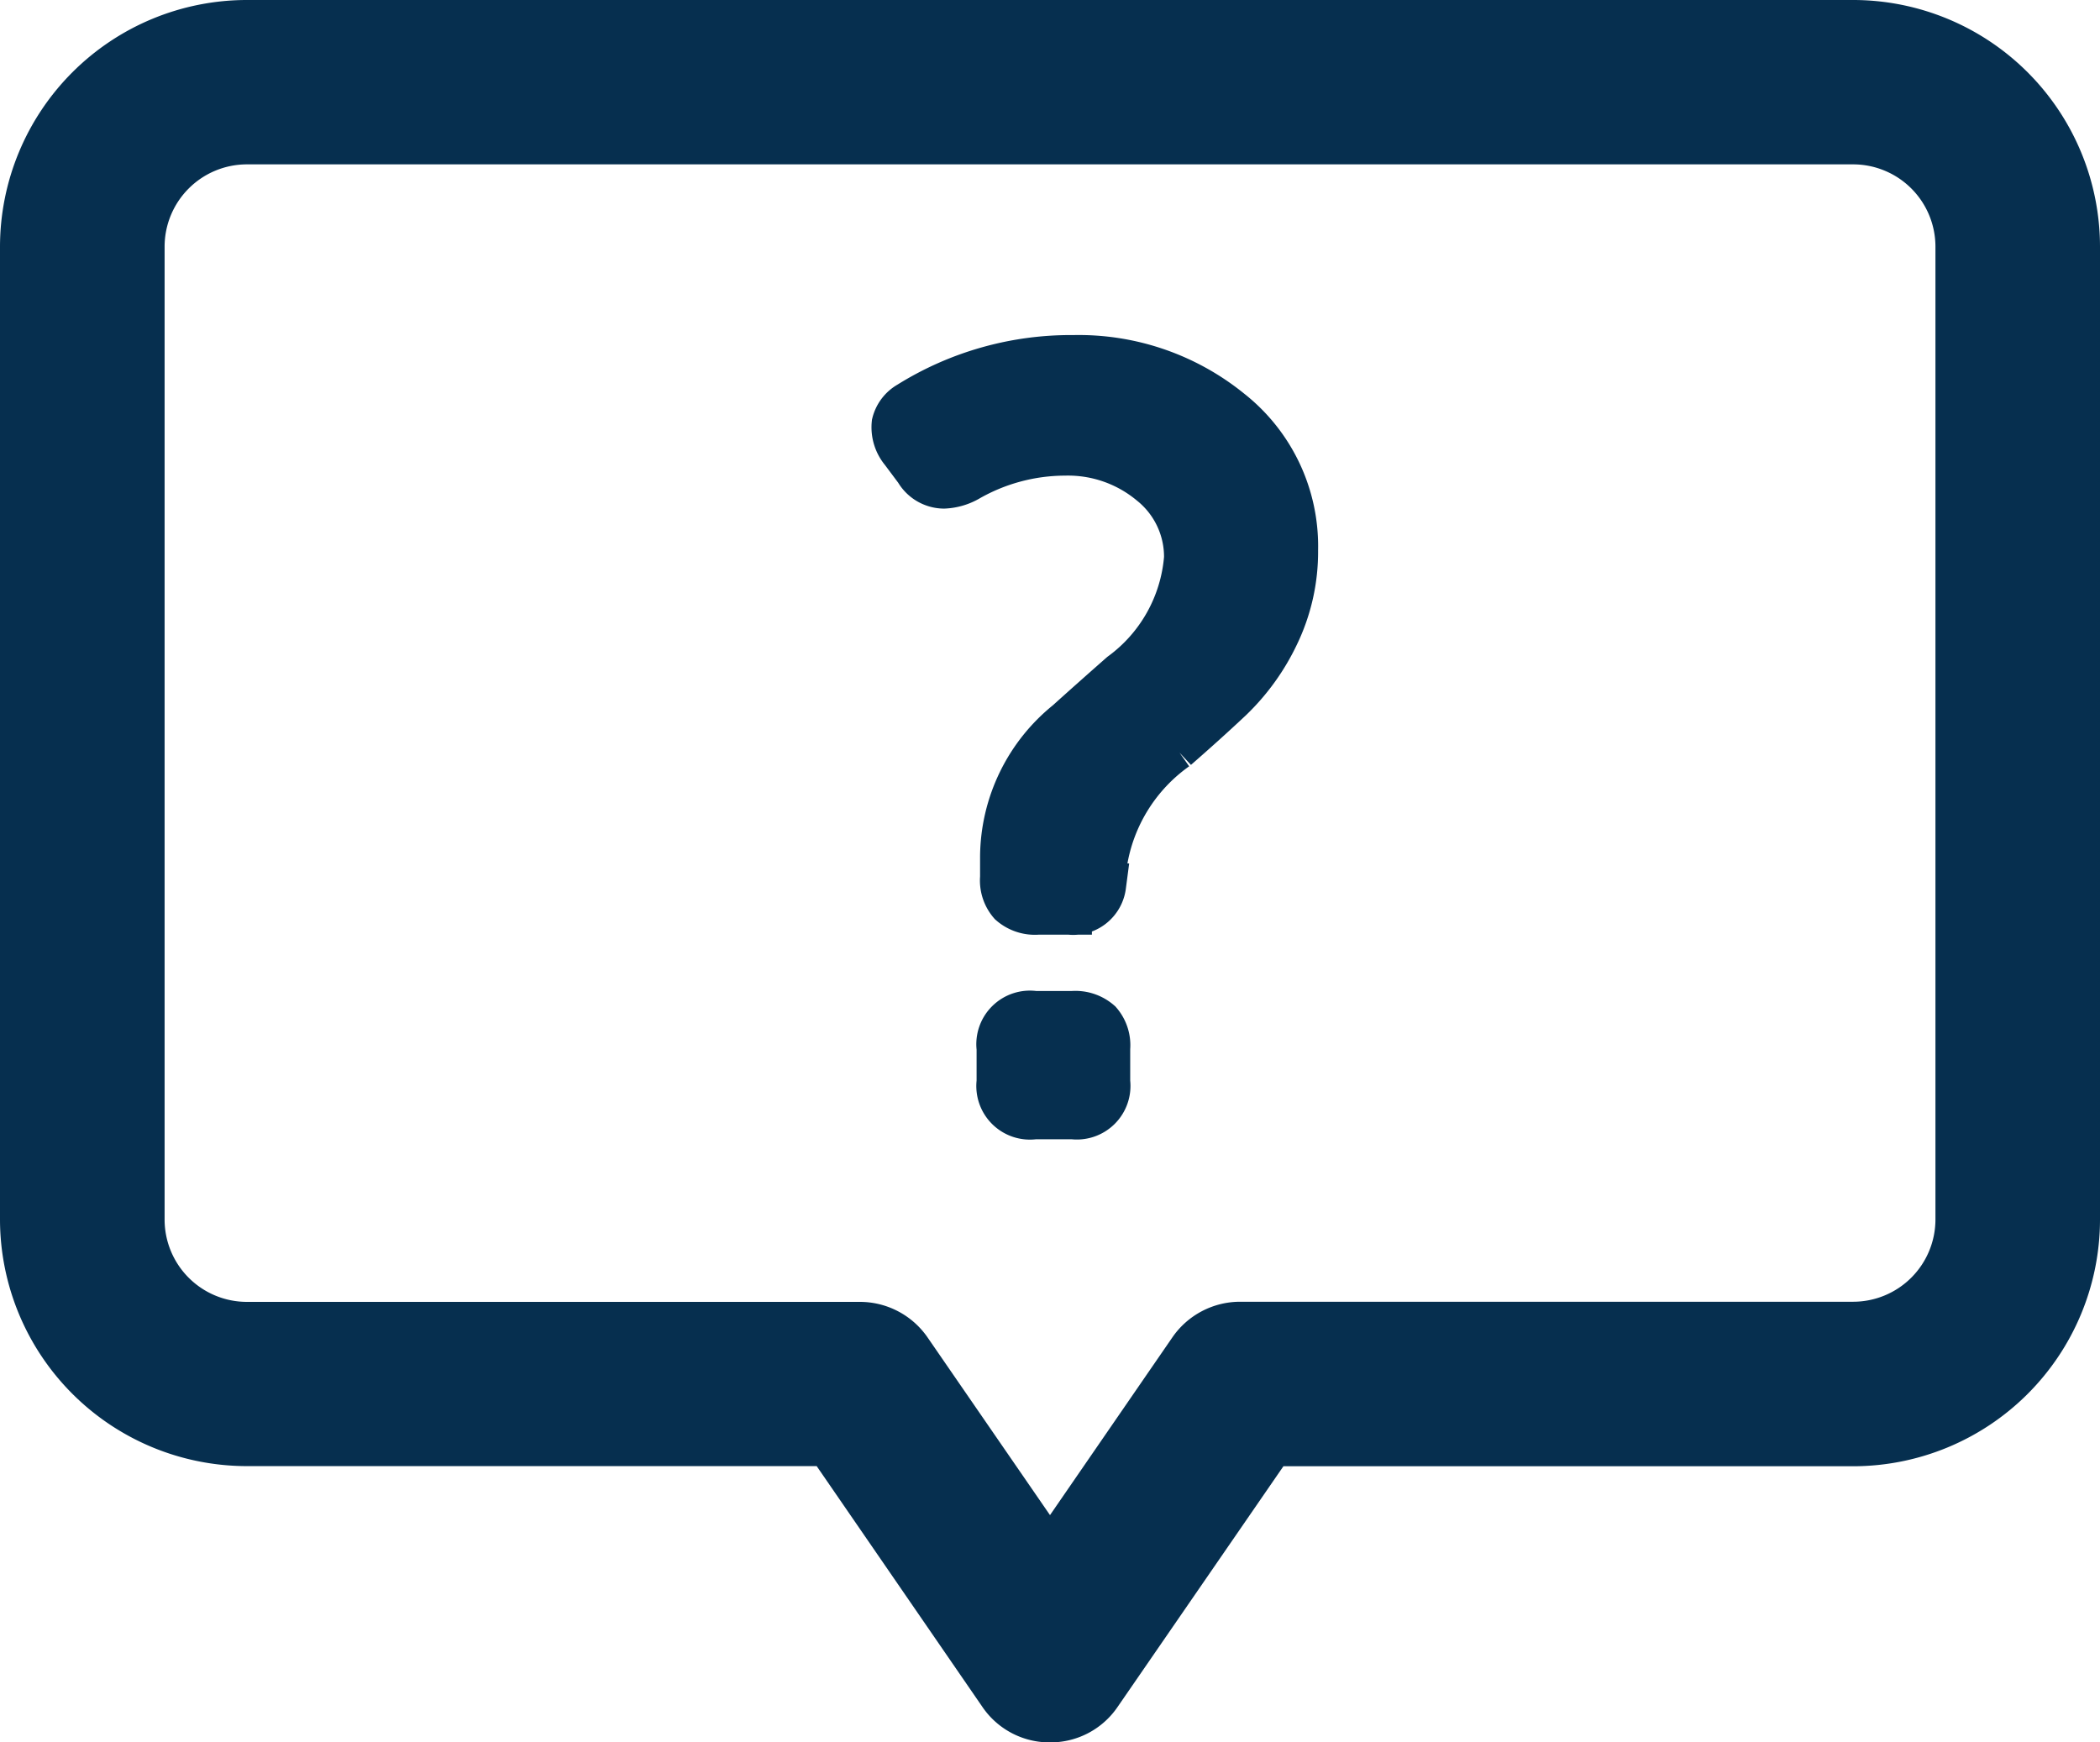
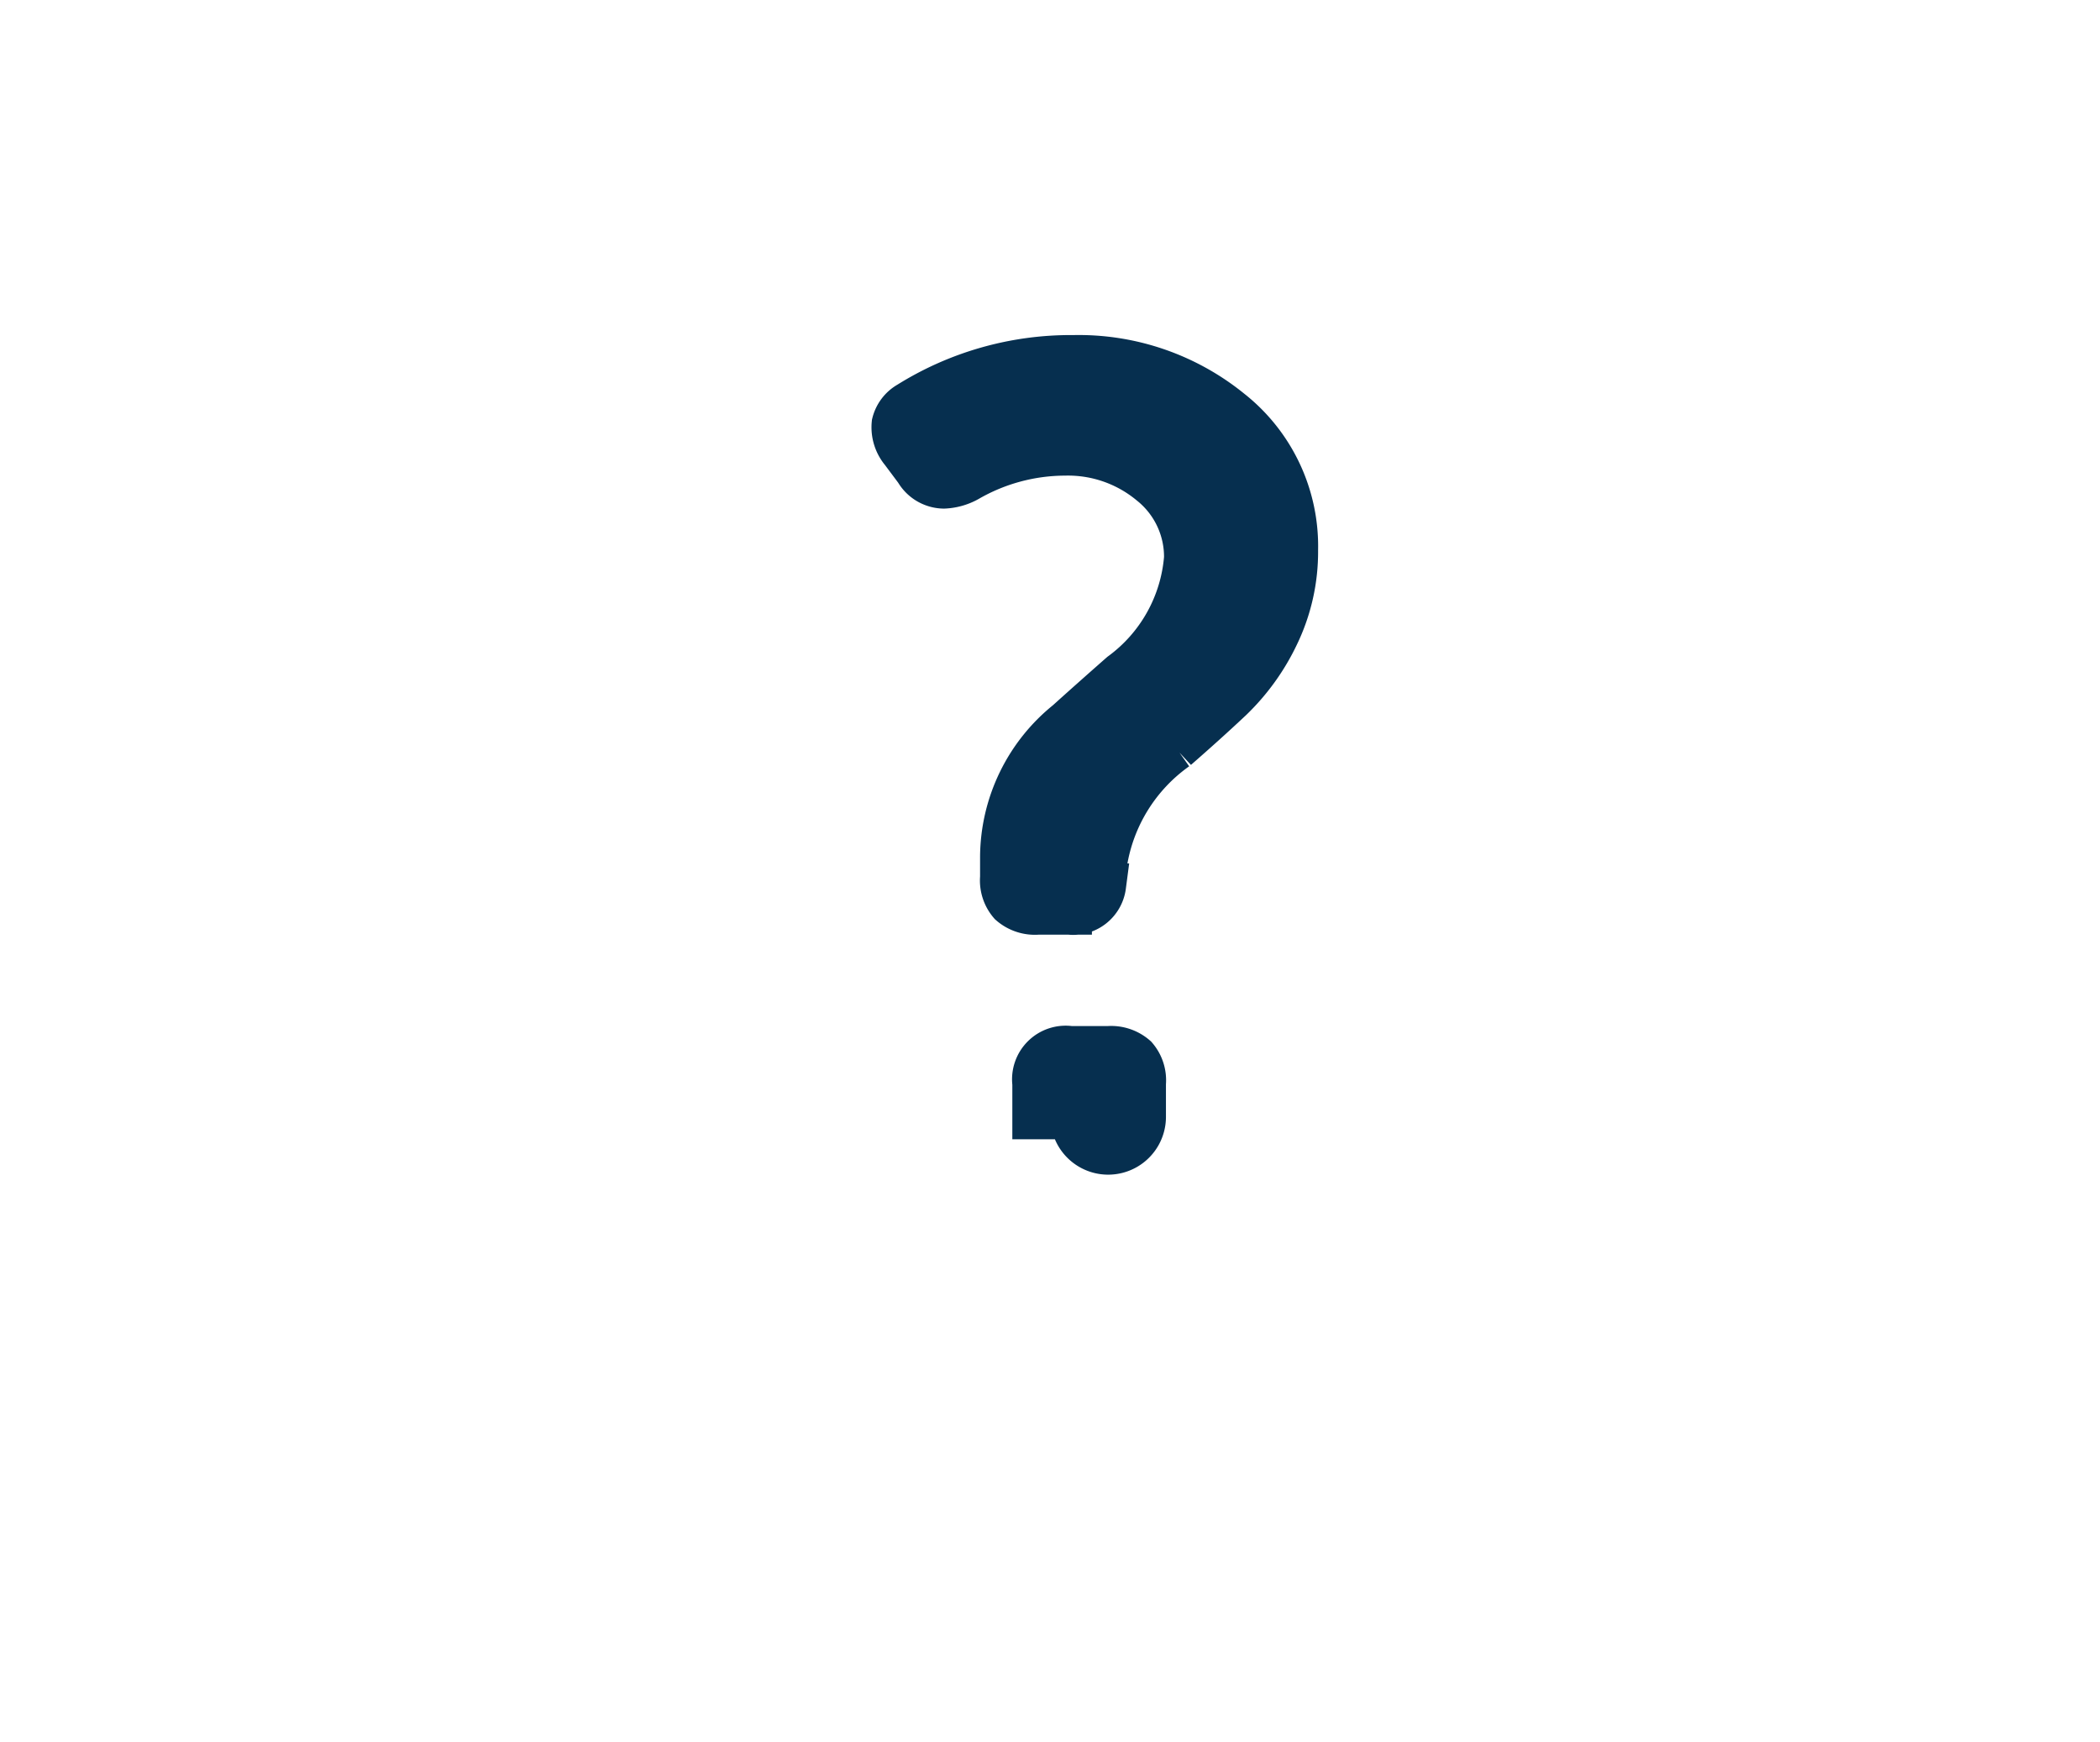
<svg xmlns="http://www.w3.org/2000/svg" id="Group_33" data-name="Group 33" viewBox="0 0 47 39">
  <defs>
    <style>
      .cls-1, .cls-2 {
        fill: #062f4f;
      }

      .cls-2 {
        stroke: #062f4f;
        stroke-miterlimit: 10;
      }
    </style>
  </defs>
  <g id="Group_5" data-name="Group 5">
-     <path id="Combined_Shape" data-name="Combined Shape" class="cls-1" d="M23.5,39a1.817,1.817,0,0,1-1.517-.8l-3.705-5.384H5.525A5.528,5.528,0,0,1,0,27.3V5.519A5.528,5.528,0,0,1,5.525,0h35.95A5.528,5.528,0,0,1,47,5.519V27.3a5.528,5.528,0,0,1-5.525,5.519H28.724L25.017,38.2A1.817,1.817,0,0,1,23.5,39ZM5.525,3.679a1.843,1.843,0,0,0-1.841,1.84V27.3a1.843,1.843,0,0,0,1.841,1.84H19.246a1.841,1.841,0,0,1,1.517.8L23.5,33.913l2.737-3.976a1.843,1.843,0,0,1,1.517-.8H41.475a1.843,1.843,0,0,0,1.842-1.84V5.519a1.843,1.843,0,0,0-1.842-1.84Z" />
-   </g>
-   <path id="_" data-name="?" class="cls-2" d="M4.009,17H3.157a.7.7,0,0,1-.8-.785v-.749a.7.7,0,0,1,.8-.785h.851a.819.819,0,0,1,.6.2.785.785,0,0,1,.187.584v.749A.7.7,0,0,1,4.009,17Zm-.071-4.579H3.228a.82.82,0,0,1-.606-.2.784.784,0,0,1-.187-.583v-.472a3.9,3.9,0,0,1,1.455-3c.379-.342.774-.693,1.206-1.073A3.583,3.583,0,0,0,6.552,4.487a2.108,2.108,0,0,0-.793-1.672,2.9,2.9,0,0,0-1.928-.669,4.379,4.379,0,0,0-2.176.588,1.191,1.191,0,0,1-.531.15.708.708,0,0,1-.605-.357L.2,2.1a.835.835,0,0,1-.191-.62.7.7,0,0,1,.333-.441A6.833,6.833,0,0,1,4.032,0a5.376,5.376,0,0,1,3.5,1.2A3.849,3.849,0,0,1,9,4.314a4.274,4.274,0,0,1-.426,1.9,4.916,4.916,0,0,1-1.03,1.43c-.389.366-.8.735-1.218,1.1a3.9,3.9,0,0,0-1.6,2.583l-.024.5A.688.688,0,0,1,3.938,12.421Z" transform="translate(20 8)" />
+     </g>
+   <path id="_" data-name="?" class="cls-2" d="M4.009,17H3.157v-.749a.7.7,0,0,1,.8-.785h.851a.819.819,0,0,1,.6.2.785.785,0,0,1,.187.584v.749A.7.7,0,0,1,4.009,17Zm-.071-4.579H3.228a.82.82,0,0,1-.606-.2.784.784,0,0,1-.187-.583v-.472a3.9,3.9,0,0,1,1.455-3c.379-.342.774-.693,1.206-1.073A3.583,3.583,0,0,0,6.552,4.487a2.108,2.108,0,0,0-.793-1.672,2.9,2.9,0,0,0-1.928-.669,4.379,4.379,0,0,0-2.176.588,1.191,1.191,0,0,1-.531.15.708.708,0,0,1-.605-.357L.2,2.1a.835.835,0,0,1-.191-.62.7.7,0,0,1,.333-.441A6.833,6.833,0,0,1,4.032,0a5.376,5.376,0,0,1,3.5,1.2A3.849,3.849,0,0,1,9,4.314a4.274,4.274,0,0,1-.426,1.9,4.916,4.916,0,0,1-1.03,1.43c-.389.366-.8.735-1.218,1.1a3.9,3.9,0,0,0-1.6,2.583l-.024.5A.688.688,0,0,1,3.938,12.421Z" transform="translate(20 8)" />
</svg>